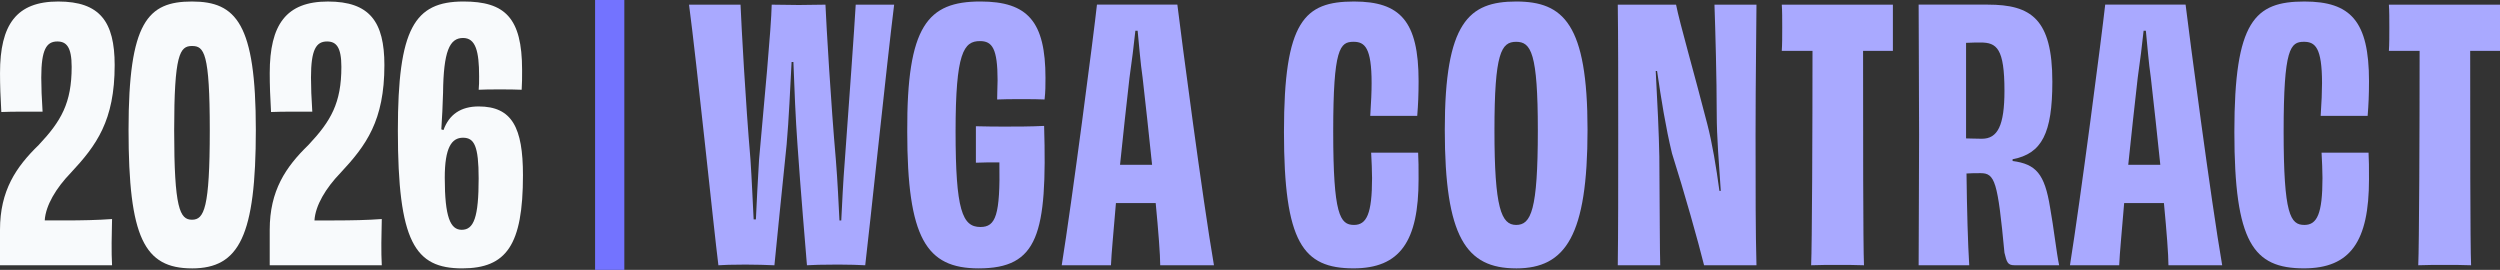
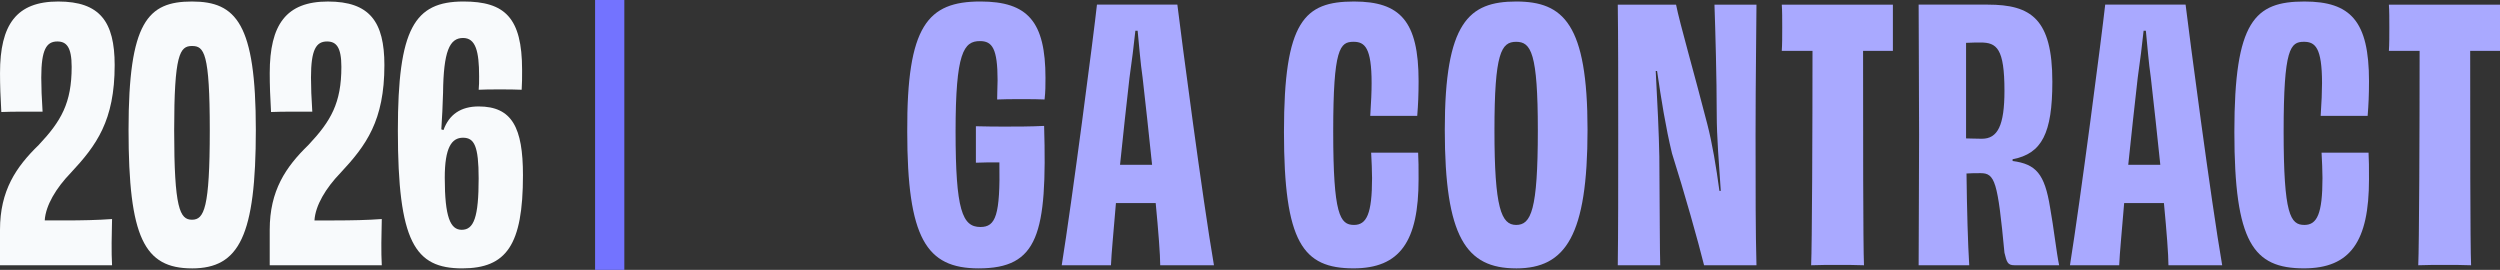
<svg xmlns="http://www.w3.org/2000/svg" id="Layer_1" data-name="Layer 1" viewBox="0 0 1453.31 156.89">
  <rect x="0" y="0" width="1453.31" height="156.89" fill="#333333" stroke="none" />
  <defs>
    <style>
      .cls-1 {
        fill: #a9a9ff;
      }

      .cls-2 {
        fill: #f8fafc;
      }

      .cls-3 {
        fill: #6969ff;
        stroke: #7373ff;
        stroke-miterlimit: 10;
        stroke-width: 17px;
      }
    </style>
  </defs>
  <g>
-     <path class="cls-1" d="M519.79,2.7c-4.2,33.73-14.44,131.9-16.81,151.5-3.68-.2-9.45-.4-15.76-.4-9.19,0-15.23.2-18.12.4-.79-9.9-3.68-43.43-5.52-70.29-1.05-14.34-1.84-33.13-2.36-47.87h-1.05c-.79,14.75-1.58,33.53-2.89,48.08-2.89,27.47-6.04,59.79-7.09,70.09-4.46-.2-10.77-.4-16.81-.4-8.14,0-13.13.2-15.76.4-2.63-20.81-12.61-117.97-17.07-151.5h29.94c.53,12.52,2.89,56.56,5.78,90.09.79,11.92,1.31,24.64,1.84,34.74h1.31c.52-10.3,1.05-22.42,1.84-34.74,2.89-32.32,7.09-76.35,7.35-90.09,4.73,0,11.55.2,15.76.2,4.46,0,10.77-.2,15.49-.2.53,12.32,3.15,57.17,6.04,90.09,1.05,12.93,1.57,25.25,2.1,35.35h1.05c.53-10.3,1.05-22.22,2.1-35.35,2.36-32.32,5.51-76.15,6.3-90.09h22.32Z" />
    <path class="cls-1" d="M567.32,73.39c6.3.2,12.87.2,17.59.2,5.78,0,14.18,0,22.06-.4,1.84,62.82-3.41,82.82-38.08,82.82-30.46,0-41.49-17.57-41.49-79.59-.26-61.41,11.82-75.55,42.54-75.55,27.57,0,37.82,11.72,37.82,44.44,0,4.04,0,8.08-.53,12.52-3.41-.2-7.88-.2-13.39-.2s-10.5,0-14.18.2c0-4.24.26-8.08.26-11.11,0-18.58-3.15-22.83-10.24-22.83-9.45,0-14.18,6.67-14.18,52.52s3.94,55.55,14.44,55.55c8.93,0,11.55-6.87,11.03-37.57-4.46,0-9.72,0-13.66.2v-21.21Z" />
    <path class="cls-1" d="M674.46,154.19c0-6.06-1.05-19.59-2.63-36.16h-23.11c-1.31,15.96-2.63,29.29-2.89,36.16h-28.62c6.04-37.57,18.65-134.53,20.48-151.5h46.74c2.1,17.37,14.71,113.52,21.27,151.5h-31.25ZM669.73,95.82c-1.84-17.17-3.68-35.35-5.51-50.7-1.31-8.89-2.1-19.59-2.89-27.27h-1.31c-.79,7.68-2.1,18.18-3.41,27.27-1.84,15.55-3.68,33.53-5.51,50.7h18.64Z" />
    <path class="cls-1" d="M796.56,67.33c.52-7.88.79-14.14.79-18.99,0-20.6-3.94-24.04-10.5-24.04-7.88,0-11.82,3.64-11.82,52.12s3.94,54.34,12.08,54.34c7.35,0,10.5-6.46,10.5-27.27,0-4.44-.26-9.29-.53-14.75h27.31c.26,4.44.26,8.48.26,15.55,0,35.96-10.77,51.71-37.81,51.71-29.41,0-40.44-14.95-40.44-79.38S758.22.88,787.11.88c26.79,0,37.55,11.31,37.55,46.26,0,7.88-.26,13.74-.79,20.2h-27.31Z" />
    <path class="cls-1" d="M881.38,156.01c-29.15,0-41.49-18.18-41.49-80.6S853.8.88,881.38.88s41.49,13.13,41.49,74.54-12.6,80.6-41.49,80.6ZM893.98,75.82c0-45.05-3.94-51.51-12.61-51.51s-12.61,6.46-12.61,51.51,3.94,54.94,12.61,54.94,12.61-8.48,12.61-54.94Z" />
    <path class="cls-1" d="M1021.08,2.7c0,10.1-.53,43.43-.53,75.55,0,33.94,0,56.76.53,75.95h-30.46c-3.41-13.74-11.29-41.81-18.65-65.04-3.68-15.15-6.3-31.71-8.67-47.87h-.79c1.05,19.19,1.84,36.16,2.1,49.69.26,32.72.26,54.74.52,63.22h-24.68c.26-20,.26-43.43.26-75.75s0-56.56-.26-75.75h33.88c2.1,10.71,10.77,40.6,18.12,69.29,2.89,11.11,5.25,25.25,7.09,38.98h.79c-1.05-15.96-2.36-30.91-2.36-45.04,0-20-.79-48.08-1.31-63.22h24.42Z" />
    <path class="cls-1" d="M1100.38,2.7v26.87h-17.33c0,44.24,0,113.32.53,124.63-4.2-.2-10.77-.2-15.23-.2-4.99,0-11.29,0-15.49.2.53-11.11.79-80.39.79-124.63h-17.86c.26-3.64.26-9.09.26-13.74s0-9.7-.26-13.13h64.6Z" />
    <path class="cls-1" d="M1169.97,93.59c13.66,1.82,18.64,7.47,21.8,27.07,2.1,11.51,3.68,26.06,5.25,33.53h-26c-3.94,0-4.46-1.82-5.78-7.27-3.94-41.61-5.51-46.26-13.92-46.26-3.15,0-5.25,0-8.14.2.26,21.61.79,40.4,1.58,53.33h-29.41c0-21.82.26-43.43.26-75.75s-.26-53.93-.26-75.75h40.18c25.21,0,37.55,8.28,37.55,44.84,0,29.89-6.04,41.81-23.11,45.04v1.01ZM1165.24,52.79c0-24.64-4.46-28.08-13.92-28.08-1.58,0-4.99,0-8.4.2v55.55c2.36,0,5.25.2,9.19.2,9.19,0,13.13-7.68,13.13-27.88Z" />
    <path class="cls-1" d="M1260.57,154.19c0-6.06-1.05-19.59-2.63-36.16h-23.11c-1.31,15.96-2.62,29.29-2.89,36.16h-28.62c6.04-37.57,18.64-134.53,20.48-151.5h46.74c2.1,17.37,14.71,113.52,21.27,151.5h-31.25ZM1255.84,95.82c-1.84-17.17-3.68-35.35-5.51-50.7-1.31-8.89-2.1-19.59-2.89-27.27h-1.31c-.79,7.68-2.1,18.18-3.41,27.27-1.84,15.55-3.68,33.53-5.52,50.7h18.65Z" />
    <path class="cls-1" d="M1349.06,67.33c.53-7.88.79-14.14.79-18.99,0-20.6-3.94-24.04-10.5-24.04-7.88,0-11.82,3.64-11.82,52.12s3.94,54.34,12.08,54.34c7.35,0,10.5-6.46,10.5-27.27,0-4.44-.26-9.29-.53-14.75h27.31c.26,4.44.26,8.48.26,15.55,0,35.96-10.77,51.71-37.82,51.71-29.41,0-40.44-14.95-40.44-79.38S1310.72.88,1339.61.88c26.79,0,37.55,11.31,37.55,46.26,0,7.88-.26,13.74-.79,20.2h-27.31Z" />
    <path class="cls-1" d="M1453.31,2.7v26.87h-17.33c0,44.24,0,113.32.53,124.63-4.2-.2-10.77-.2-15.23-.2-4.99,0-11.29,0-15.49.2.53-11.11.79-80.39.79-124.63h-17.86c.26-3.64.26-9.09.26-13.74s0-9.7-.26-13.13h64.6Z" />
  </g>
  <g>
    <path class="cls-2" d="M37.62,128.14c9.85,0,19.44-.2,27.52-.81,0,4.44-.25,9.09-.25,13.94s0,8.89.25,12.93H0v-20.6c0-22.83,9.34-36.56,22.47-49.29,13.13-13.94,19.19-24.44,19.19-45.45,0-11.51-3.03-14.75-8.33-14.75-6.31,0-9.34,4.65-9.34,21.01,0,5.45.25,11.92.76,19.8h-11.36c-4.54,0-8.84,0-12.62.2-.51-8.48-.76-15.96-.76-22.62C0,14.21,9.59.88,33.83.88s32.83,11.72,32.83,36.97c0,32.32-10.6,46.66-25.5,62.62-8.59,8.89-14.65,18.99-15.15,27.67h11.62Z" />
    <path class="cls-2" d="M111.6,156.01c-27.78,0-36.87-17.98-36.87-80.6S85.85.88,111.6.88s37.12,12.93,37.12,74.54-9.59,80.6-37.12,80.6ZM101.25,75.82c0,45.25,3.28,51.91,10.35,51.91s10.35-6.67,10.35-51.91-3.28-49.08-10.35-49.08-10.35,4.85-10.35,49.08Z" />
    <path class="cls-2" d="M194.42,128.14c9.85,0,19.44-.2,27.52-.81,0,4.44-.25,9.09-.25,13.94s0,8.89.25,12.93h-65.15v-20.6c0-22.83,9.34-36.56,22.47-49.29,13.13-13.94,19.19-24.44,19.19-45.45,0-11.51-3.03-14.75-8.33-14.75-6.31,0-9.34,4.65-9.34,21.01,0,5.45.25,11.92.76,19.8h-11.36c-4.54,0-8.84,0-12.62.2-.51-8.48-.76-15.96-.76-22.62,0-28.28,9.59-41.61,33.83-41.61s32.83,11.72,32.83,36.97c0,32.32-10.6,46.66-25.5,62.62-8.59,8.89-14.65,18.99-15.15,27.67h11.62Z" />
    <path class="cls-2" d="M257.8,75.62c3.28-9.09,10.1-13.74,20.45-13.74,19.44,0,25.76,12.32,25.76,40,0,40.6-9.6,54.13-35.35,54.13-27.52,0-37.37-15.35-37.37-80.19,0-59.18,9.59-74.94,38.13-74.94,23.99,0,34.09,9.29,34.09,39.79,0,4.24,0,8.08-.25,11.51-3.79-.2-8.08-.2-12.62-.2-4.8,0-9.34,0-12.37.2.25-2.42.25-4.65.25-7.88,0-14.54-2.02-22.22-9.34-22.22-7.83,0-11.36,7.68-11.62,31.92-.25,7.47-.5,13.94-1.01,21.21l1.26.4ZM278.25,103.69c0-18.79-2.52-23.63-9.09-23.63s-10.61,5.66-10.61,23.23c0,23.03,3.28,30.3,9.85,30.3,7.07,0,9.85-7.27,9.85-29.9Z" />
  </g>
  <line class="cls-3" x1="354.44" x2="354.44" y2="156.89" />
</svg>